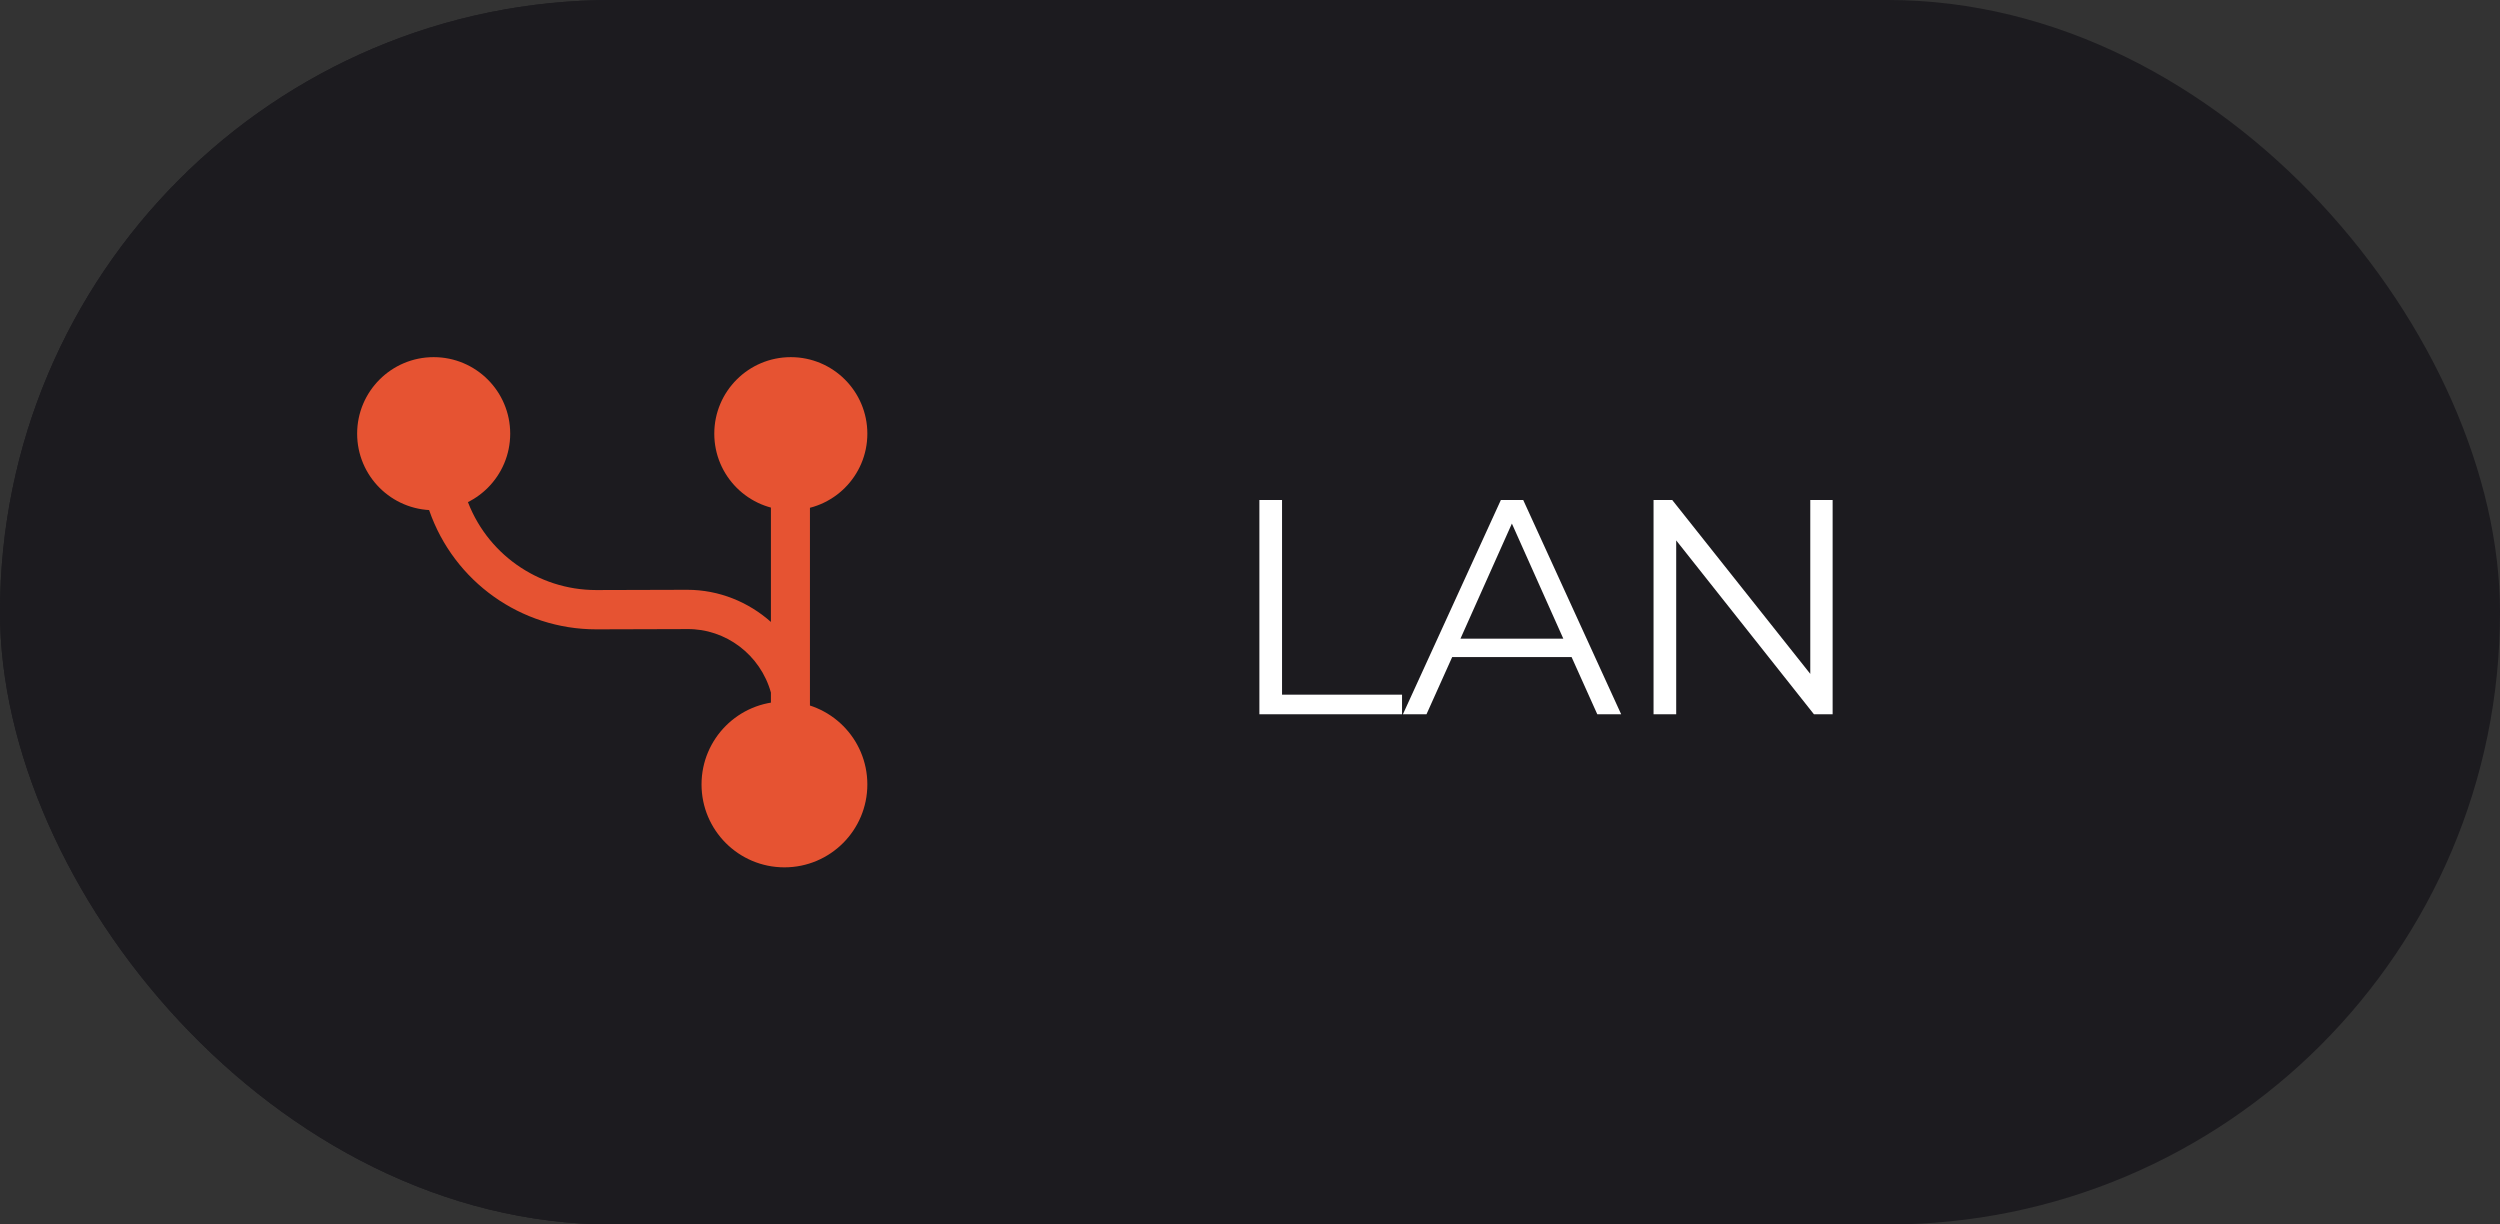
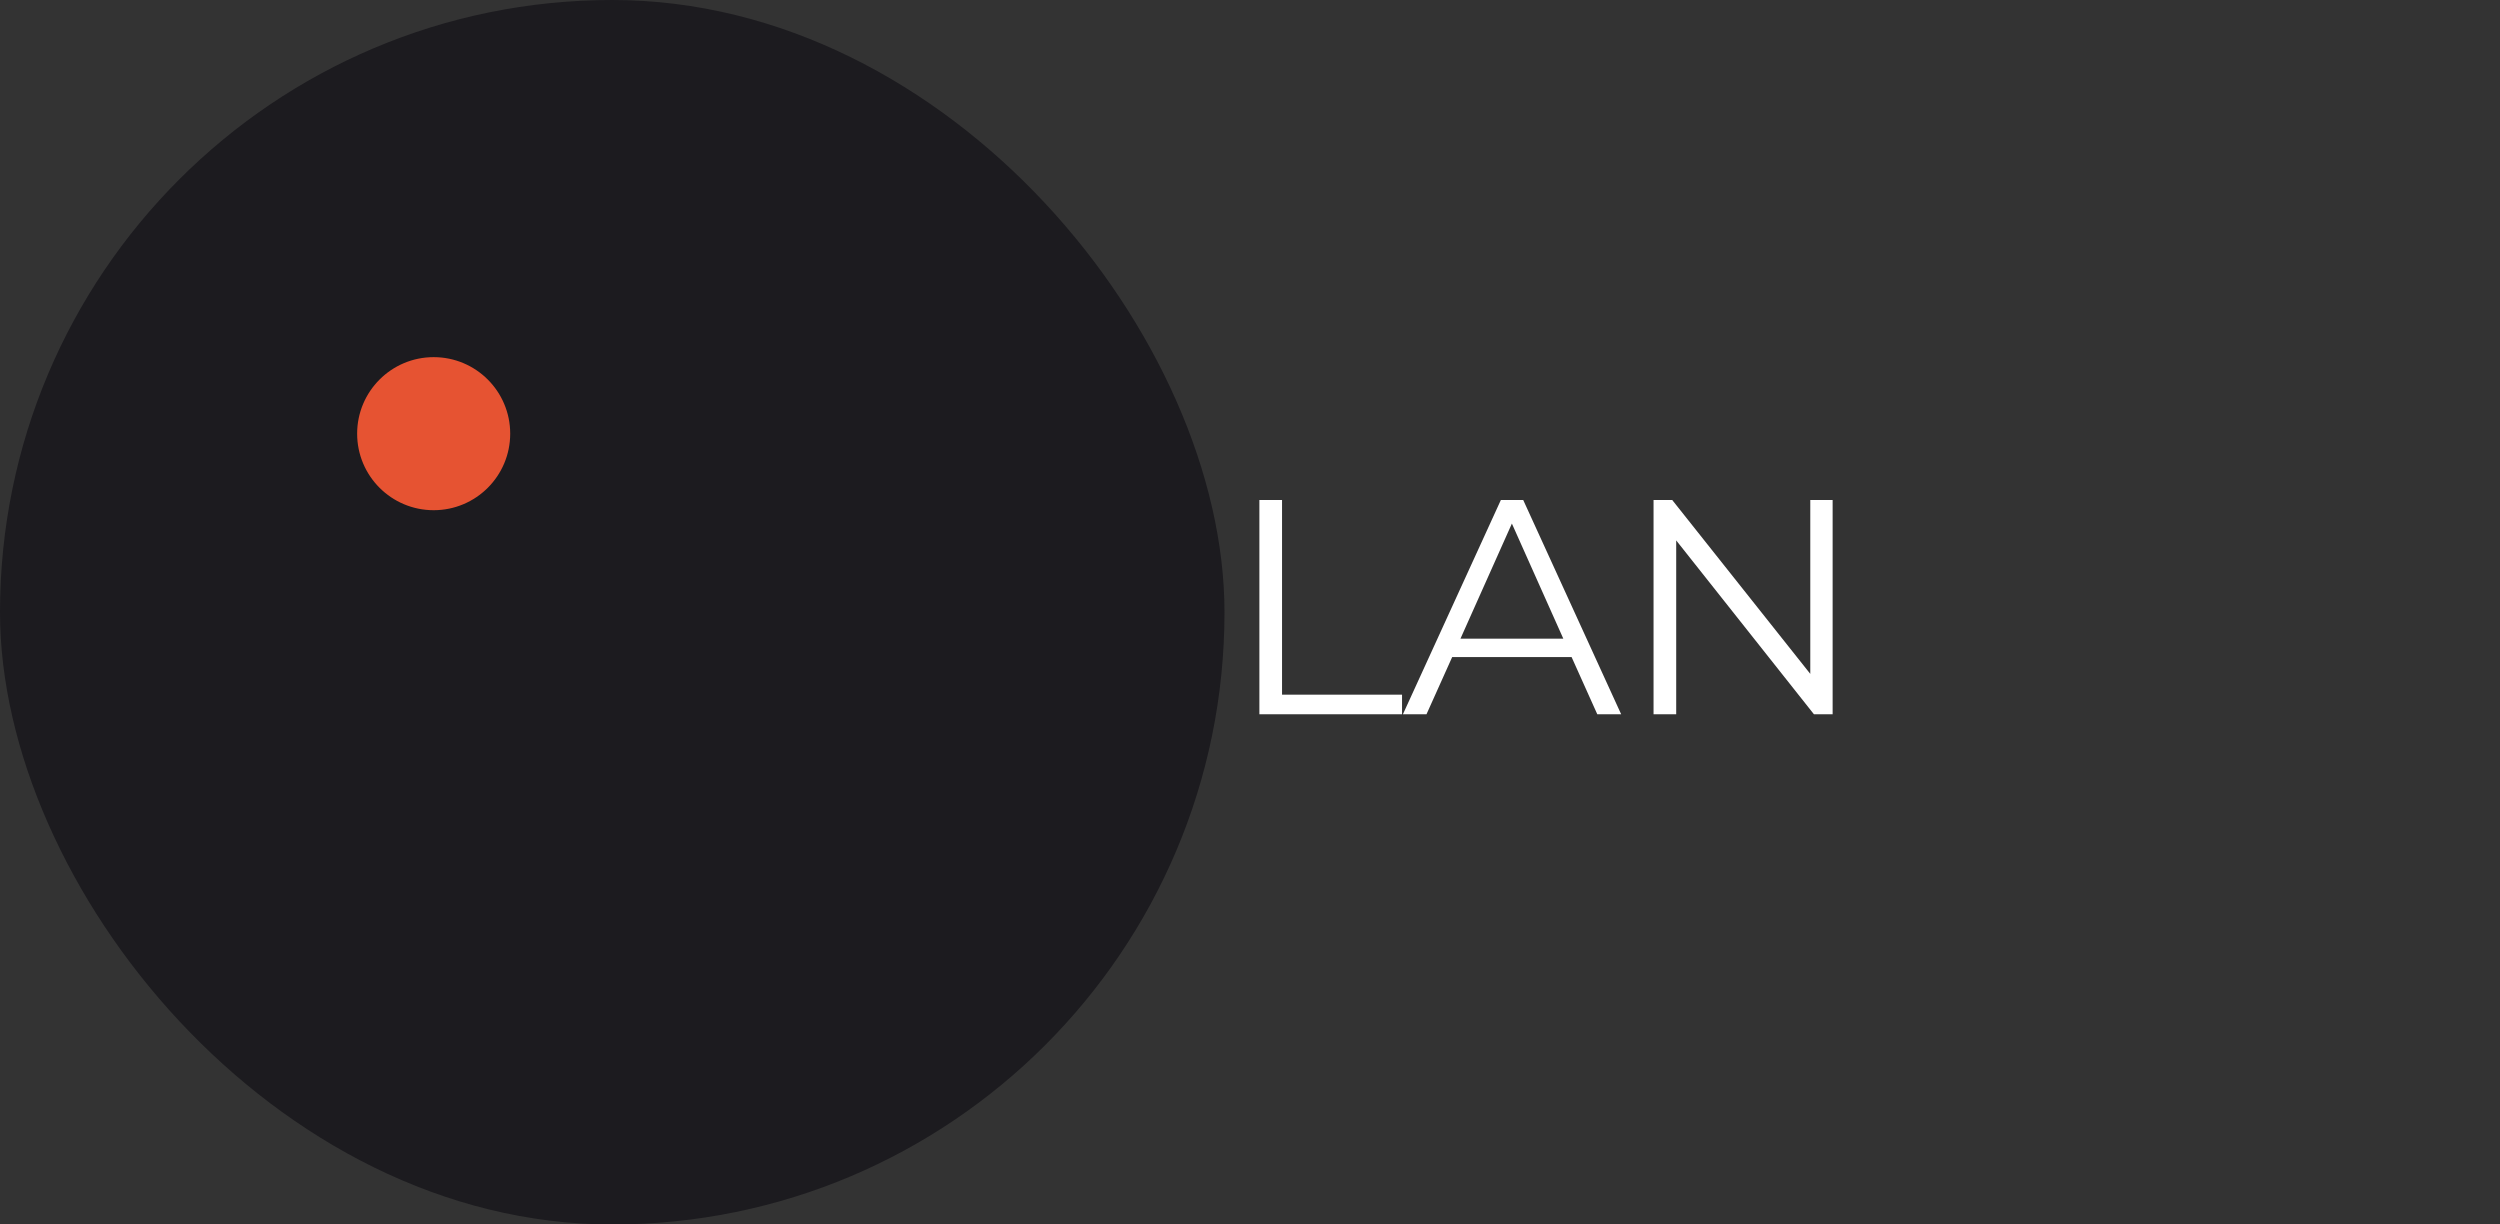
<svg xmlns="http://www.w3.org/2000/svg" width="98" height="48" viewBox="0 0 98 48" fill="none">
  <rect x="0" y="0" width="98" height="48" fill="#333333" stroke="none" />
-   <rect width="98" height="48" rx="24" fill="#1C1B1F" />
  <rect width="48" height="48" rx="24" fill="#1C1B1F" />
-   <path d="M30.75 34C32.545 34 34 32.545 34 30.75C34 28.955 32.545 27.5 30.75 27.5C28.955 27.5 27.5 28.955 27.5 30.75C27.5 32.545 28.955 34 30.75 34Z" fill="#E65332" />
-   <path d="M31 20C32.657 20 34 18.657 34 17C34 15.343 32.657 14 31 14C29.343 14 28 15.343 28 17C28 18.657 29.343 20 31 20Z" fill="#E65332" />
  <path d="M17 20C18.657 20 20 18.657 20 17C20 15.343 18.657 14 17 14C15.343 14 14 15.343 14 17C14 18.657 15.343 20 17 20Z" fill="#E65332" />
-   <path d="M16.83 20.02C17.8 22.8 20.42 24.67 23.37 24.67C23.38 24.67 23.39 24.67 23.4 24.67L26.93 24.66C28.45 24.64 29.81 25.67 30.22 27.15V29C30.22 29.42 30.56 29.76 30.99 29.76C31.41 29.76 31.75 29.42 31.75 29V17.76C31.75 17.34 31.41 17 30.99 17C30.57 17 30.22 17.34 30.22 17.76V24.38C29.34 23.6 28.19 23.12 26.94 23.12C26.93 23.12 26.93 23.12 26.92 23.12L23.39 23.13C23.38 23.13 23.38 23.13 23.37 23.13C21.08 23.13 19.03 21.68 18.28 19.51C18.16 19.2 17.87 19 17.55 19C17.47 19 17.38 19.02 17.3 19.04C16.9 19.18 16.69 19.62 16.83 20.02Z" fill="#E65332" />
  <path d="M49.368 19.6H50.256V27.232H54.96V28H49.368V19.6ZM61.606 25.756H56.926L55.918 28H54.994L58.834 19.6H59.71L63.55 28H62.614L61.606 25.756ZM61.282 25.036L59.266 20.524L57.25 25.036H61.282ZM71.839 19.6V28H71.107L65.707 21.184V28H64.819V19.6H65.551L70.963 26.416V19.6H71.839Z" fill="white" />
</svg>